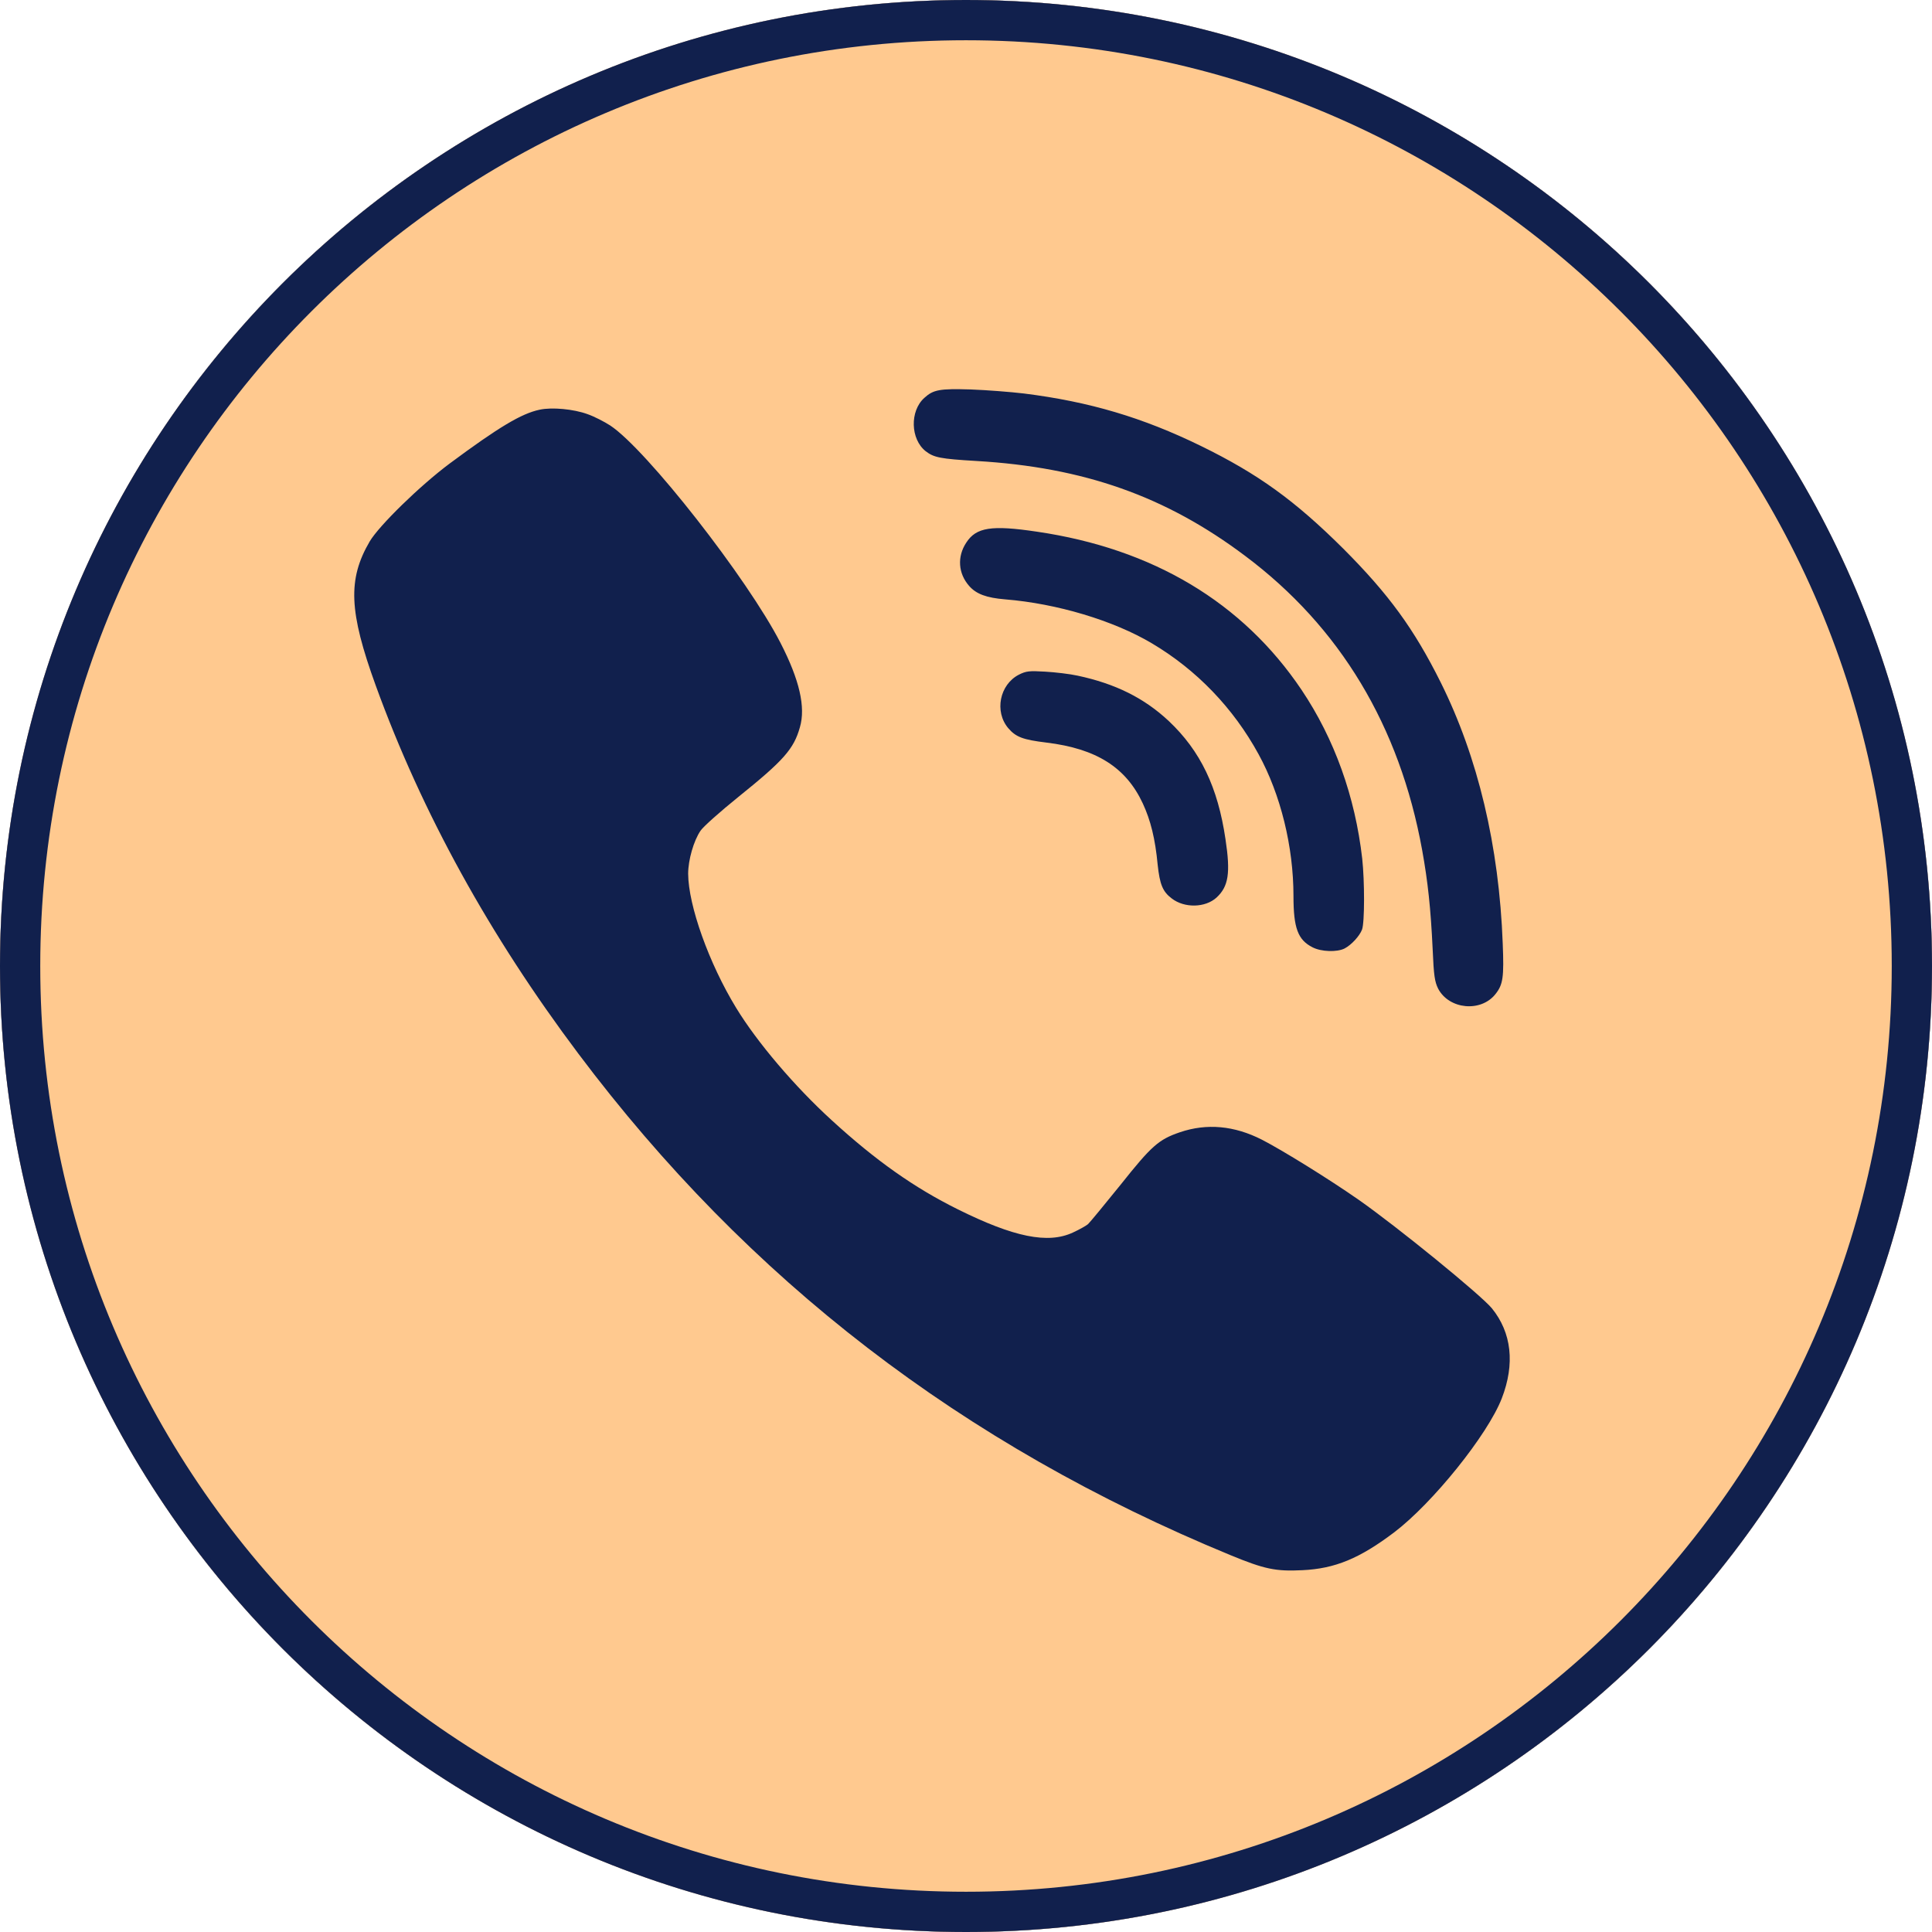
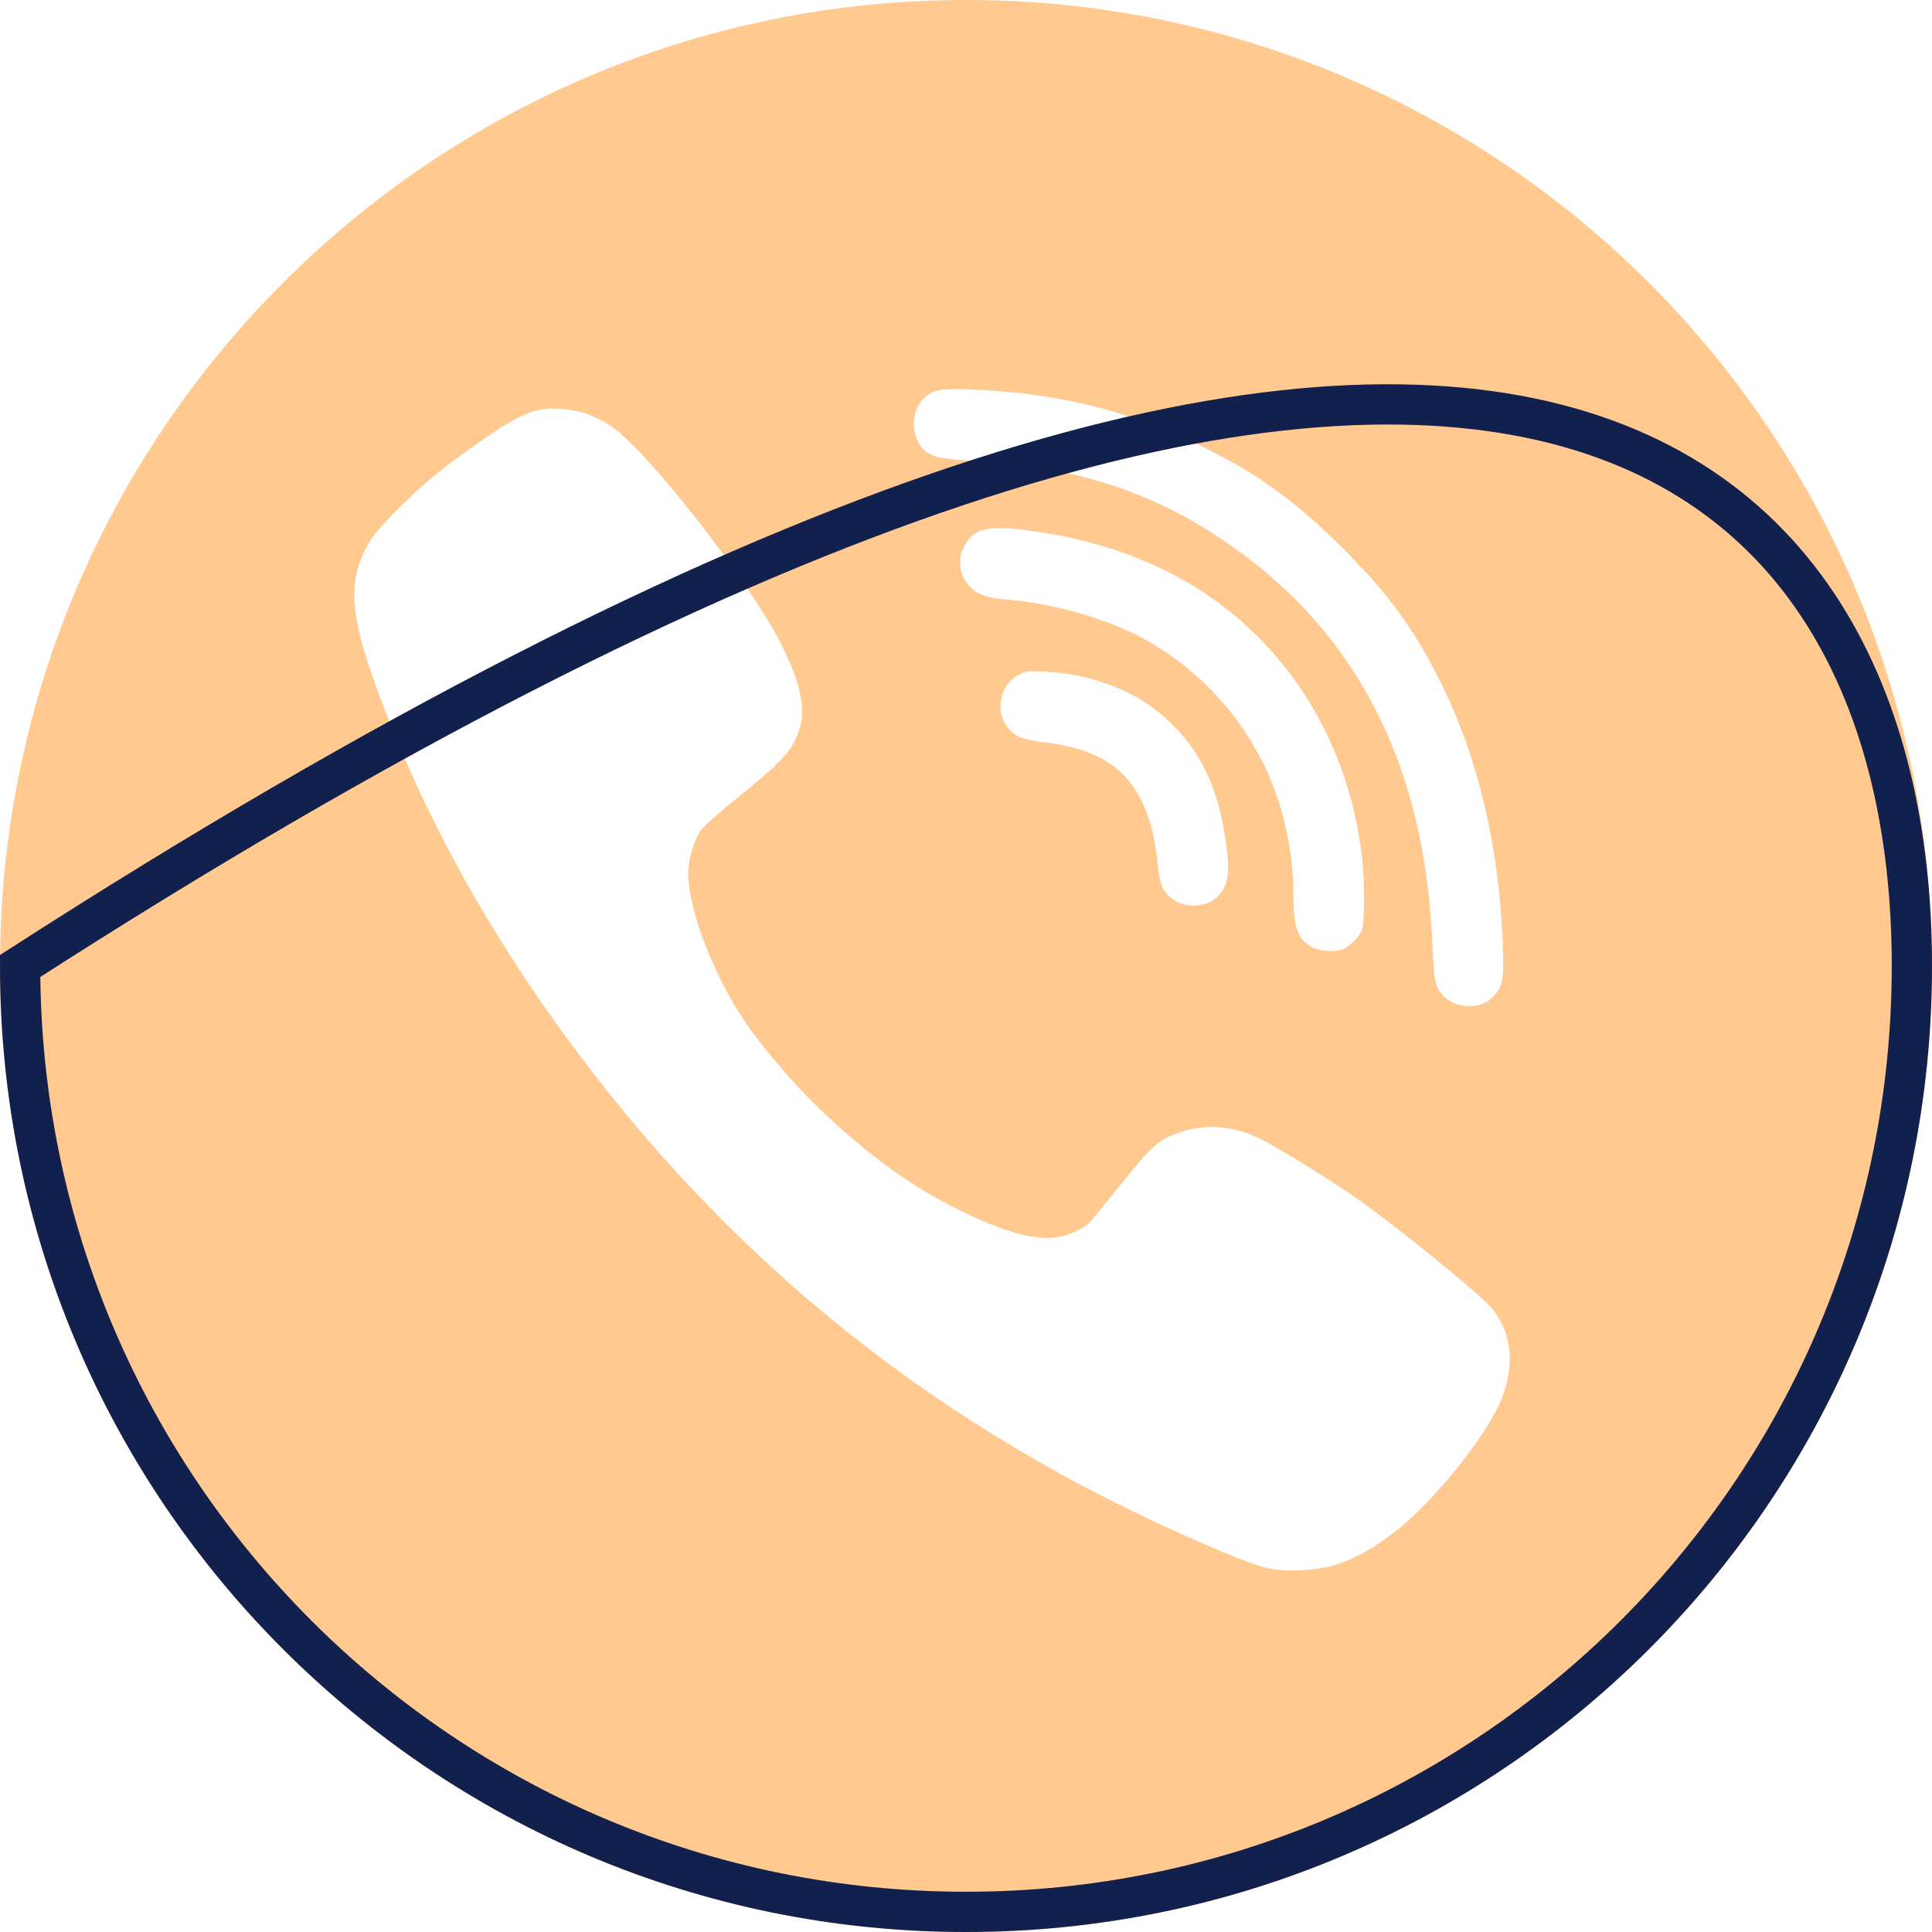
<svg xmlns="http://www.w3.org/2000/svg" width="48" height="48" viewBox="0 0 48 48" fill="none">
-   <circle cx="24" cy="24" r="24" fill="#11204D" />
  <path fill-rule="evenodd" clip-rule="evenodd" d="M26.775 16.787C27.709 16.986 28.426 17.341 29.038 17.914C29.825 18.657 30.257 19.557 30.447 20.85C30.575 21.693 30.522 22.025 30.224 22.3C29.944 22.555 29.427 22.565 29.113 22.323C28.886 22.153 28.815 21.973 28.762 21.485C28.701 20.836 28.587 20.381 28.392 19.96C27.975 19.065 27.24 18.6 25.997 18.449C25.413 18.378 25.238 18.312 25.048 18.089C24.702 17.677 24.835 17.009 25.314 16.762C25.494 16.672 25.57 16.663 25.968 16.687C26.215 16.701 26.581 16.744 26.775 16.787ZM25.765 13.21C28.644 13.632 30.874 14.967 32.335 17.137C33.156 18.359 33.668 19.794 33.844 21.333C33.905 21.897 33.905 22.925 33.839 23.096C33.777 23.256 33.578 23.474 33.407 23.564C33.222 23.659 32.829 23.649 32.61 23.536C32.245 23.351 32.136 23.057 32.136 22.262C32.136 21.035 31.818 19.741 31.268 18.737C30.642 17.591 29.731 16.644 28.621 15.985C27.667 15.417 26.258 14.995 24.973 14.891C24.508 14.853 24.252 14.758 24.076 14.555C23.806 14.247 23.777 13.83 24.005 13.484C24.251 13.101 24.631 13.04 25.765 13.21ZM14.593 10.288C14.759 10.345 15.015 10.477 15.162 10.572C16.063 11.169 18.573 14.376 19.393 15.976C19.863 16.891 20.02 17.568 19.873 18.07C19.721 18.61 19.47 18.894 18.345 19.799C17.894 20.163 17.472 20.538 17.406 20.637C17.235 20.884 17.097 21.367 17.097 21.708C17.102 22.499 17.614 23.934 18.288 25.038C18.81 25.895 19.744 26.994 20.669 27.837C21.756 28.832 22.714 29.509 23.796 30.045C25.186 30.736 26.035 30.911 26.656 30.622C26.812 30.551 26.979 30.457 27.031 30.414C27.078 30.371 27.444 29.926 27.842 29.433C28.61 28.467 28.786 28.311 29.313 28.131C29.982 27.903 30.665 27.965 31.353 28.316C31.875 28.585 33.013 29.291 33.748 29.803C34.716 30.48 36.784 32.166 37.064 32.503C37.557 33.109 37.643 33.886 37.311 34.743C36.96 35.648 35.594 37.344 34.64 38.069C33.777 38.722 33.165 38.973 32.358 39.011C31.694 39.044 31.419 38.987 30.57 38.637C23.91 35.894 18.592 31.802 14.37 26.179C12.164 23.242 10.485 20.197 9.337 17.037C8.668 15.195 8.635 14.394 9.185 13.452C9.422 13.054 10.432 12.069 11.168 11.519C12.392 10.61 12.956 10.274 13.407 10.179C13.715 10.112 14.252 10.164 14.593 10.288ZM25.437 9.776C27.069 9.98 28.388 10.373 29.835 11.079C31.258 11.775 32.169 12.434 33.374 13.632C34.503 14.764 35.129 15.621 35.793 16.952C36.718 18.809 37.245 21.017 37.335 23.446C37.368 24.275 37.344 24.46 37.155 24.697C36.794 25.156 36.002 25.08 35.731 24.564C35.646 24.393 35.622 24.247 35.594 23.583C35.546 22.565 35.475 21.907 35.333 21.12C34.773 18.037 33.293 15.574 30.93 13.807C28.962 12.329 26.927 11.609 24.261 11.453C23.359 11.4 23.203 11.367 22.999 11.211C22.619 10.912 22.6 10.212 22.965 9.885C23.189 9.681 23.345 9.652 24.118 9.676C24.522 9.691 25.115 9.738 25.437 9.776ZM24 0C37.255 0 48 10.745 48 24C48 37.255 37.255 48 24 48C10.745 48 0 37.255 0 24C0 10.745 10.745 0 24 0Z" fill="#FFC98F" />
-   <path d="M47.5 24C47.5 36.979 36.979 47.5 24 47.5C11.021 47.5 0.5 36.979 0.5 24C0.5 11.021 11.021 0.5 24 0.5C36.979 0.5 47.5 11.021 47.5 24Z" stroke="#11204D" />
+   <path d="M47.5 24C47.5 36.979 36.979 47.5 24 47.5C11.021 47.5 0.5 36.979 0.5 24C36.979 0.5 47.5 11.021 47.5 24Z" stroke="#11204D" />
</svg>